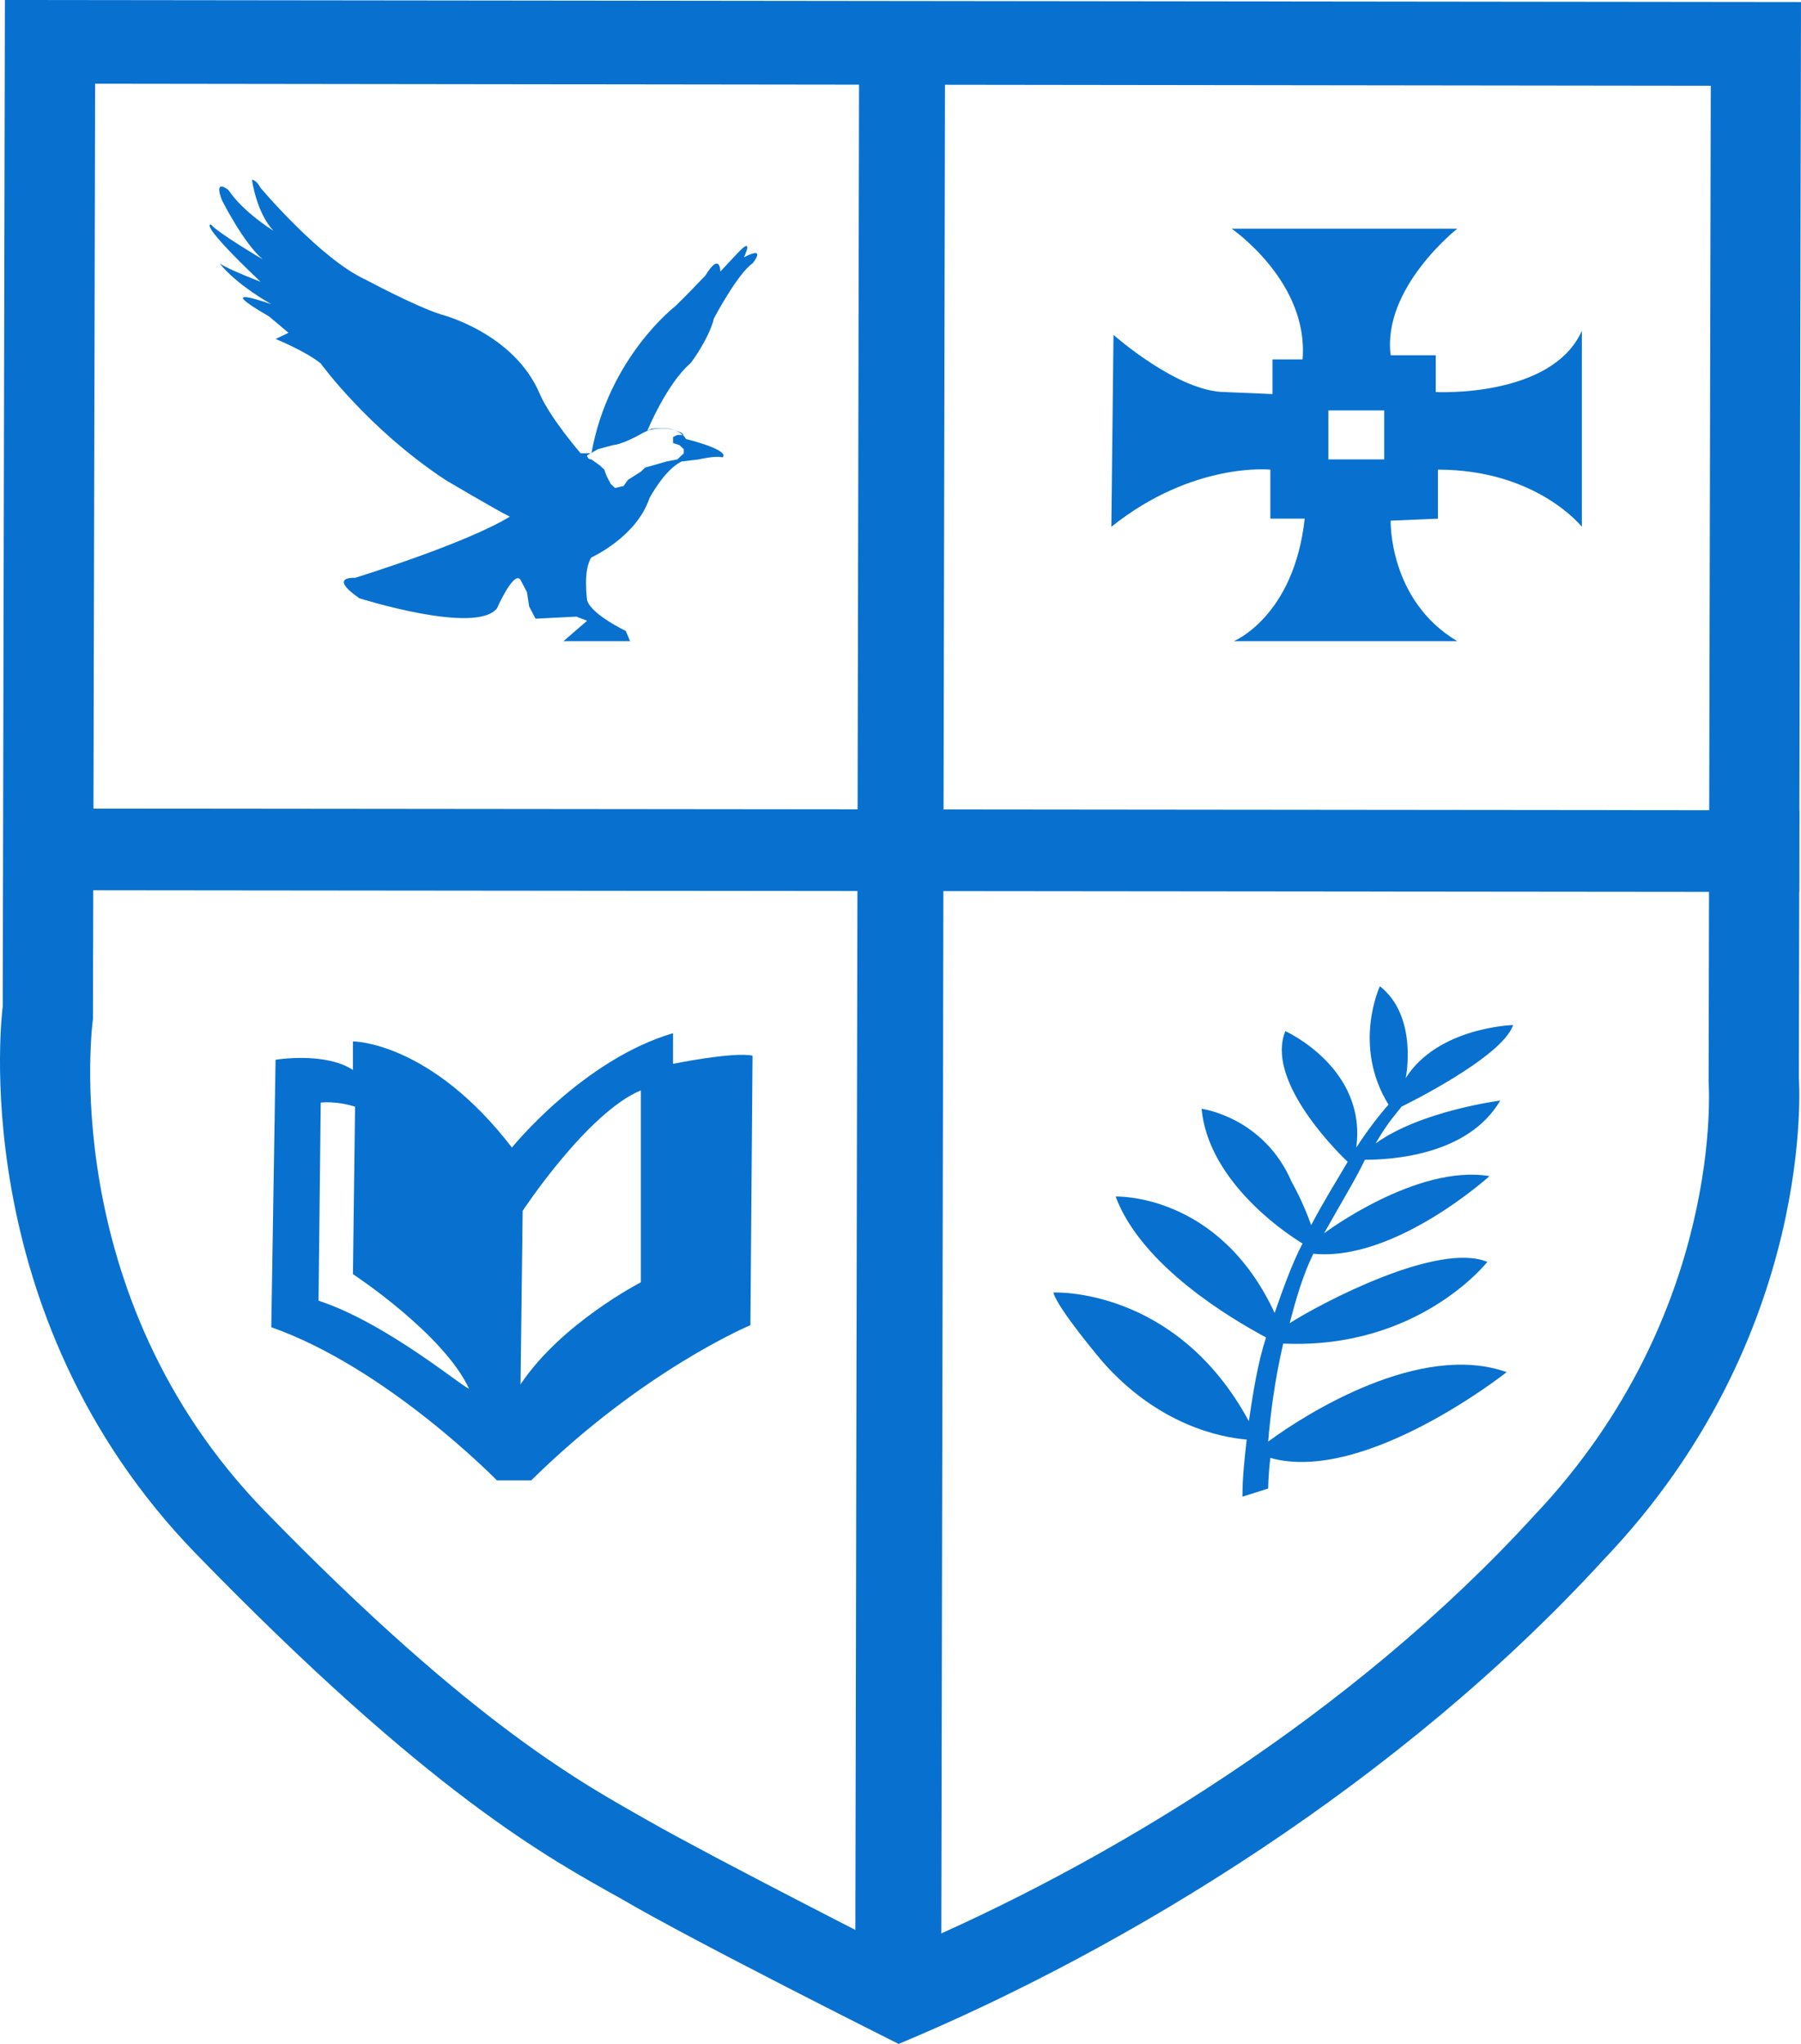
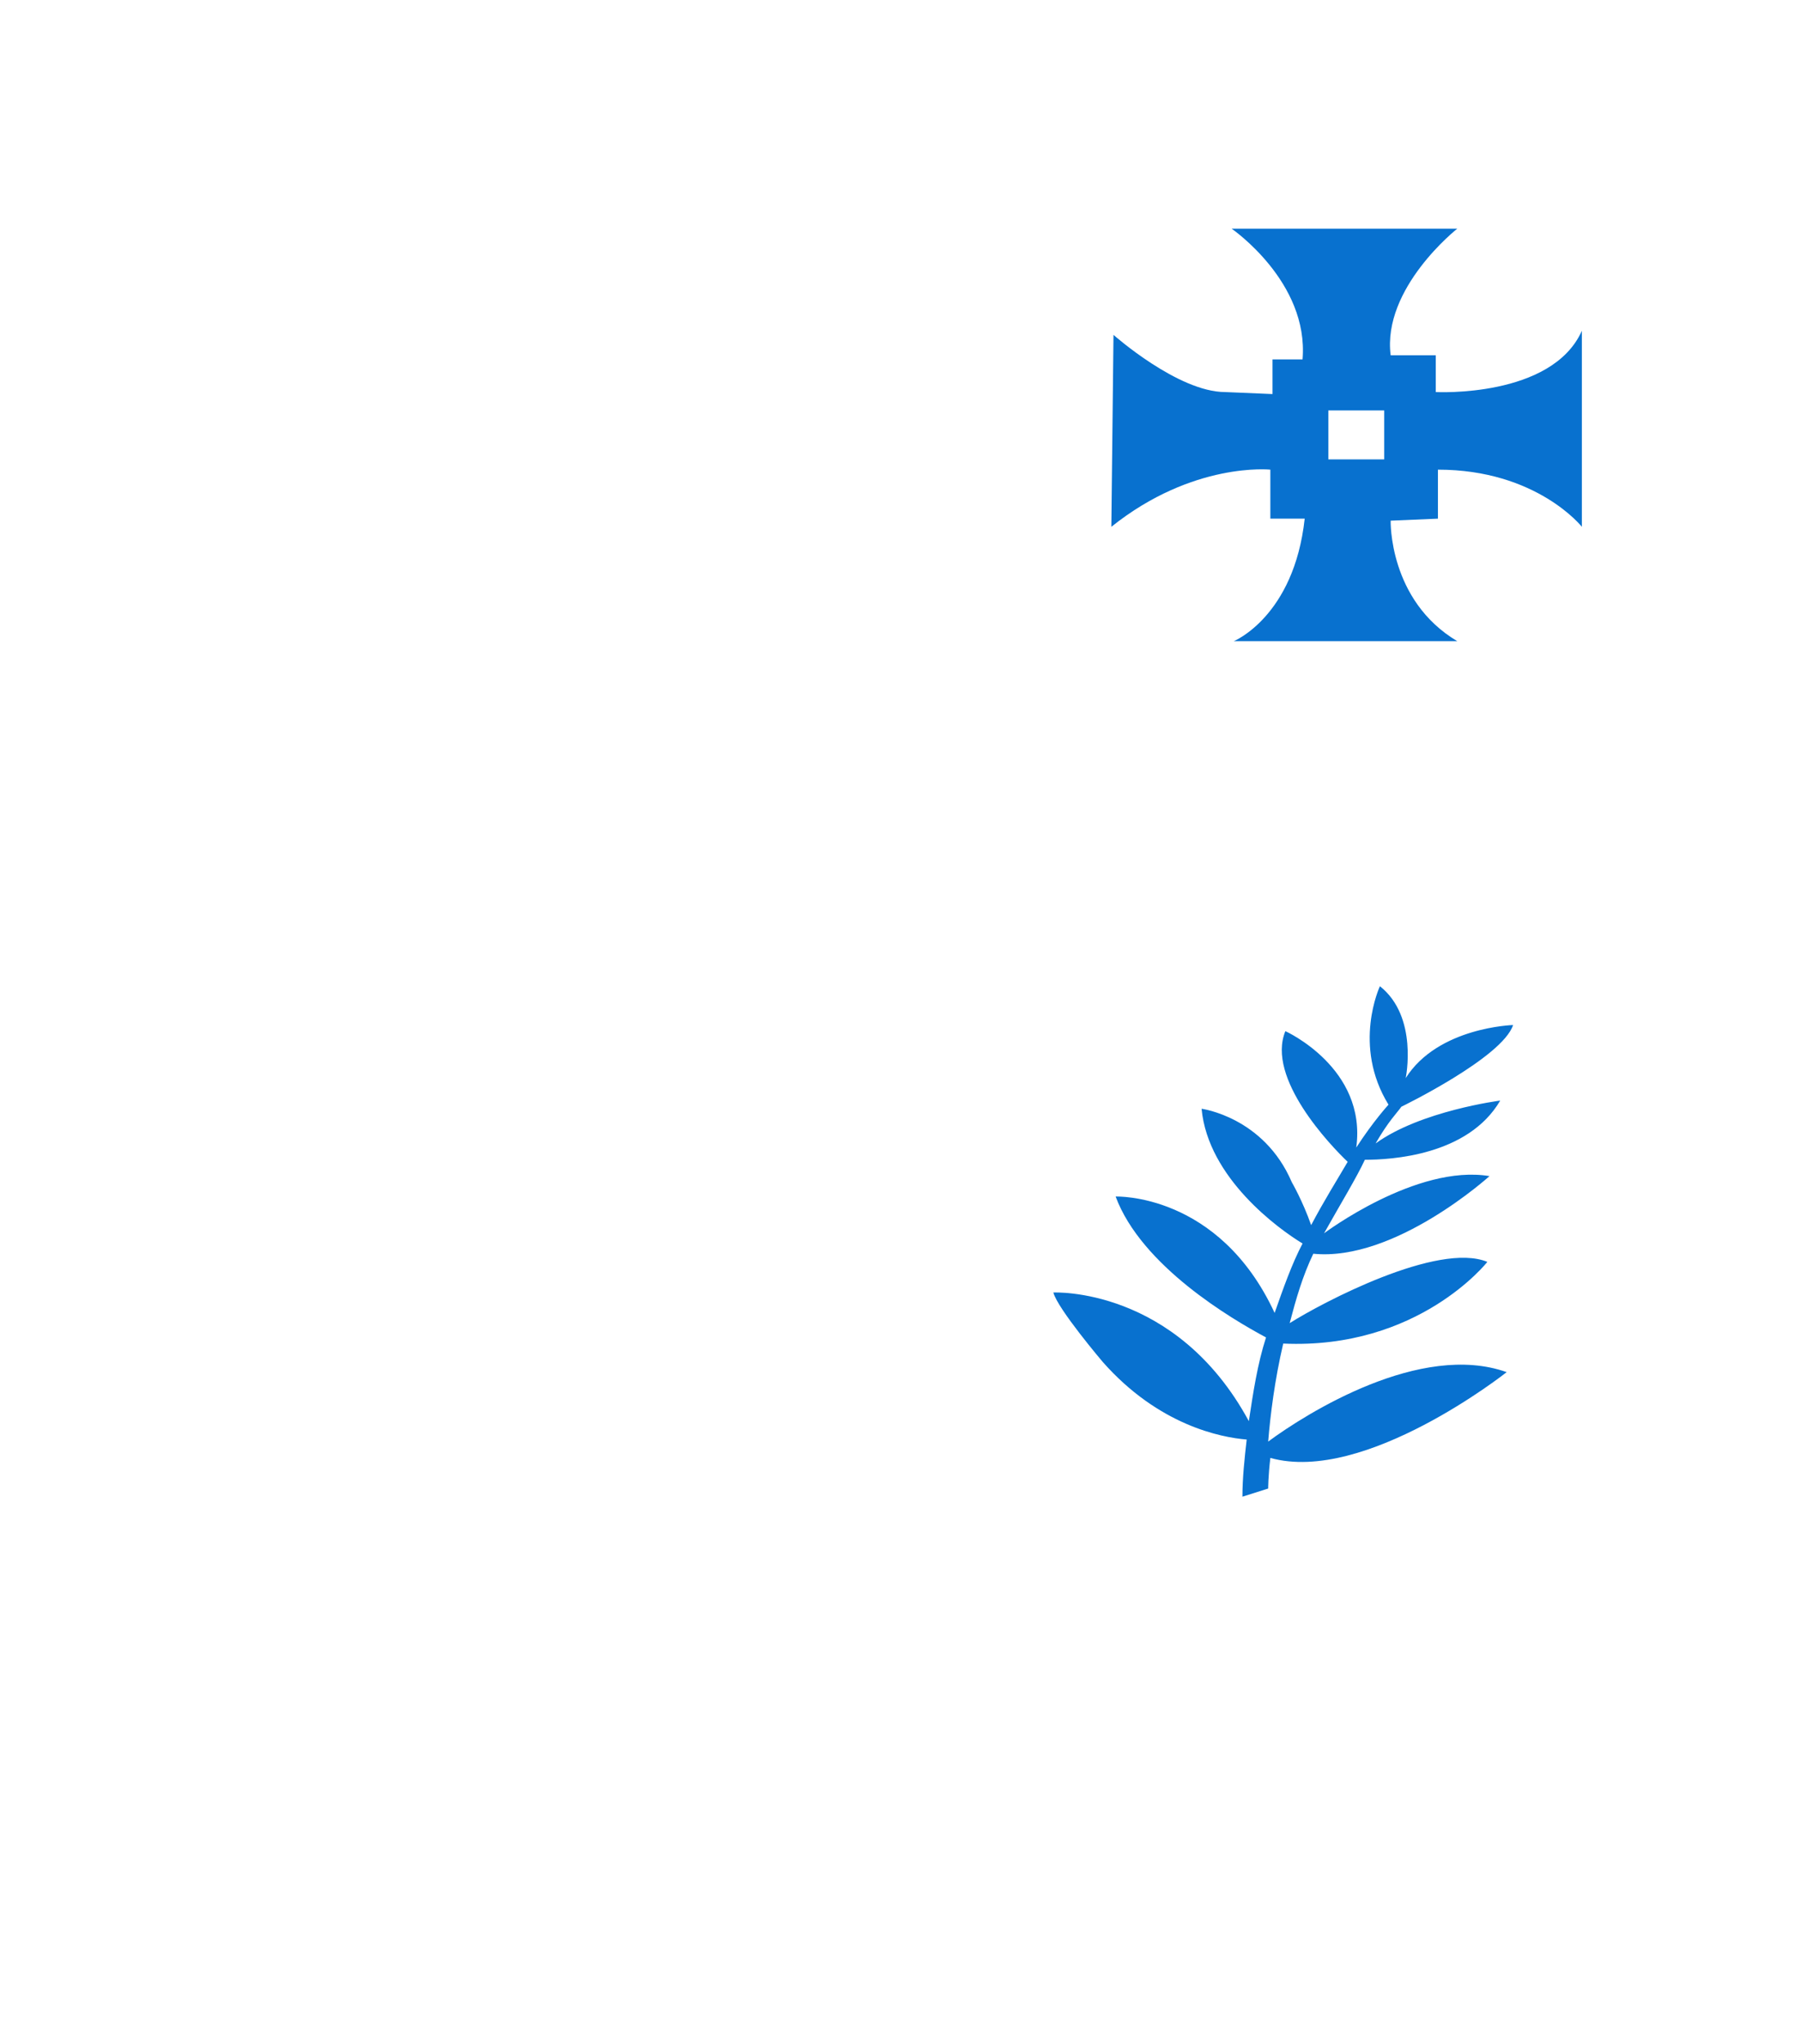
<svg xmlns="http://www.w3.org/2000/svg" viewBox="0 0 56.363 63.936" width="56.363" height="63.936" fill="none" customFrame="#000000">
  <g id="组合 10">
    <g id="组合 11">
      <g id="组合 12">
-         <path id="矢量 57" d="M56.296 33.725L56.363 0.064L0.153 0L0.085 31.489C0.085 31.489 -1.192 41.07 6.137 48.607C13.466 56.144 17.164 58.124 19.45 59.401C21.736 60.742 28.123 63.936 28.123 63.936C35.318 60.934 43.857 55.697 50.177 48.798C56.901 41.773 56.296 33.725 56.296 33.725ZM48.026 47.393C42.311 53.653 34.645 58.315 28.123 61.062C28.123 61.062 22.341 58.124 20.324 56.974C18.307 55.824 14.878 54.036 8.288 47.266C1.699 40.495 2.909 31.872 2.909 31.872L2.977 2.619L53.539 2.683L53.472 33.852C53.472 33.852 54.01 41.07 48.026 47.393Z" fill="rgb(8,113,207)" fill-rule="nonzero" />
-         <rect id="矩形 90" width="2.555" height="54.799" x="0" y="0" fill="rgb(8,113,207)" transform="matrix(0.002,-1,1,0.001,1.506,27.847)" />
-         <rect id="矩形 91" width="59.976" height="2.69" x="0" y="0" fill="rgb(8,113,207)" transform="matrix(0.002,-1,1,0.001,26.766,61.688)" />
-         <path id="矢量 58" d="M22.341 9.964C22.341 9.964 23.081 8.559 23.551 8.24C23.551 8.24 24.022 7.665 23.282 8.048C23.282 8.048 23.619 7.345 23.081 7.92L22.543 8.495C22.543 8.495 22.543 7.856 22.072 8.623C22.072 8.623 21.4 9.325 21.131 9.581C21.131 9.581 19.046 11.178 18.509 14.18L18.172 14.18C18.172 14.18 17.231 13.094 16.895 12.327C16.088 10.411 13.802 9.836 13.802 9.836C12.995 9.581 11.449 8.751 11.449 8.751C10.037 8.112 8.154 5.876 8.154 5.876C8.019 5.621 7.885 5.621 7.885 5.621C7.885 5.621 8.019 6.643 8.557 7.218C8.557 7.218 7.616 6.643 7.145 5.94C7.145 5.94 6.675 5.557 6.944 6.259C6.944 6.259 7.616 7.601 8.221 8.112C8.221 8.112 6.809 7.281 6.607 7.026C6.607 7.026 6.137 6.898 8.154 8.814C8.154 8.814 7.145 8.431 6.876 8.24C6.876 8.24 7.28 8.814 8.49 9.517C8.49 9.517 6.54 8.814 8.423 9.9L9.028 10.411L8.625 10.603C8.625 10.603 9.566 10.986 10.037 11.369C10.037 11.369 11.516 13.413 13.936 15.01C13.936 15.01 15.55 15.968 15.954 16.16C15.954 16.16 14.945 16.862 11.112 18.076C11.112 18.076 10.238 18.012 11.247 18.715C11.247 18.715 14.878 19.864 15.55 19.034C15.55 19.034 16.088 17.82 16.29 18.14L16.491 18.523L16.559 18.97L16.76 19.353L18.038 19.289L18.374 19.417L17.634 20.056L17.5 20.056L19.719 20.056L19.584 19.736C19.584 19.736 18.509 19.226 18.374 18.778C18.374 18.778 18.24 17.82 18.509 17.437C18.509 17.437 19.921 16.798 20.324 15.585C20.324 15.585 20.795 14.691 21.332 14.435L21.87 14.371C21.87 14.371 22.408 14.243 22.61 14.307C22.61 14.307 22.946 14.116 21.467 13.732C21.467 13.732 21.265 13.285 20.391 13.413L20.257 13.477C20.257 13.477 20.862 12.008 21.602 11.369C21.669 11.305 22.207 10.539 22.341 9.964ZM21.332 13.541L21.4 13.605L21.198 13.605L21.064 13.669L21.064 13.86L21.265 13.924L21.4 14.052L21.4 14.18L21.198 14.371L20.862 14.435L20.189 14.627L20.055 14.755L19.652 15.01L19.517 15.202L19.248 15.265L19.114 15.138L18.979 14.882L18.912 14.691L18.777 14.563L18.509 14.371C18.374 14.371 18.374 14.243 18.374 14.243L18.71 14.052L19.181 13.924C19.181 13.924 19.45 13.924 20.122 13.541C20.727 13.222 21.332 13.541 21.332 13.541Z" fill="rgb(8,113,207)" fill-rule="nonzero" />
        <g id="组合 13">
-           <path id="矢量 59" d="M21.063 33.278L21.063 32.319C18.239 33.15 16.021 35.896 16.021 35.896C13.466 32.575 11.045 32.575 11.045 32.575L11.045 33.469C10.171 32.894 8.624 33.15 8.624 33.15L8.49 41.517C12.121 42.794 15.55 46.307 15.55 46.307L16.626 46.307C20.122 42.858 23.484 41.453 23.484 41.453L23.551 33.022C22.946 32.894 21.063 33.278 21.063 33.278ZM9.969 40.687L10.037 34.491C10.037 34.491 10.507 34.427 11.112 34.619L11.045 39.856C11.045 39.856 13.869 41.709 14.676 43.433C14.609 43.497 12.121 41.389 9.969 40.687ZM20.055 40.112C20.055 40.112 17.567 41.389 16.29 43.305L16.357 37.876C16.357 37.876 18.374 34.81 20.055 34.108L20.055 40.112Z" fill="rgb(8,113,207)" fill-rule="nonzero" />
-         </g>
+           </g>
        <path id="矢量 60" d="M44.933 12.264L44.933 11.114L43.521 11.114C43.252 9.006 45.605 7.154 45.605 7.154L38.545 7.154C38.545 7.154 40.966 8.814 40.764 11.242L39.823 11.242L39.823 12.327L38.344 12.264C36.864 12.264 34.847 10.475 34.847 10.475L34.78 16.479C37.335 14.435 39.756 14.691 39.756 14.691L39.756 16.224L40.831 16.224C40.495 19.289 38.613 20.056 38.613 20.056L45.605 20.056C43.454 18.778 43.521 16.287 43.521 16.287L45 16.224L45 14.691C48.093 14.691 49.505 16.479 49.505 16.479L49.505 10.347C48.564 12.455 44.933 12.264 44.933 12.264ZM43.319 14.371L41.571 14.371L41.571 12.838L43.319 12.838L43.319 14.371Z" fill="rgb(8,113,207)" fill-rule="nonzero" />
        <path id="矢量 61" d="M39.688 45.094C39.756 44.264 39.89 43.178 40.159 42.028C44.395 42.219 46.547 39.473 46.547 39.473C45 38.834 41.369 40.751 40.361 41.389C40.562 40.623 40.764 39.92 41.1 39.218C43.655 39.473 46.614 36.79 46.614 36.79C44.328 36.407 41.437 38.579 41.437 38.579C41.974 37.621 42.445 36.854 42.714 36.279C43.521 36.279 45.941 36.152 46.95 34.427C46.95 34.427 44.462 34.746 43.05 35.768C43.454 35.066 43.723 34.81 43.857 34.619C43.857 34.619 47.017 33.086 47.353 32.064C47.353 32.064 45 32.128 43.992 33.724C43.992 33.724 44.395 31.808 43.185 30.85C43.185 30.85 42.311 32.703 43.454 34.555C43.454 34.555 42.983 35.066 42.445 35.896C42.781 33.405 40.226 32.255 40.226 32.255C39.621 33.724 41.638 35.832 42.176 36.343C41.84 36.918 41.437 37.557 41.033 38.323C40.764 37.557 40.428 36.982 40.428 36.982C39.554 34.938 37.604 34.683 37.604 34.683C37.806 36.854 40.025 38.451 40.764 38.898C40.428 39.537 40.159 40.303 39.89 41.07C38.142 37.301 34.914 37.429 34.914 37.429C35.721 39.601 38.545 41.261 39.621 41.836C39.352 42.667 39.218 43.561 39.083 44.455C36.797 40.239 32.965 40.431 32.965 40.431C33.099 40.942 34.511 42.603 34.511 42.603C36.259 44.583 38.209 44.966 39.016 45.03C38.949 45.605 38.882 46.243 38.882 46.818L39.688 46.563C39.688 46.563 39.688 46.18 39.756 45.605C42.714 46.435 47.152 42.922 47.152 42.922C44.462 41.964 40.899 44.2 39.688 45.094Z" fill="rgb(8,113,207)" fill-rule="nonzero" />
      </g>
    </g>
  </g>
</svg>